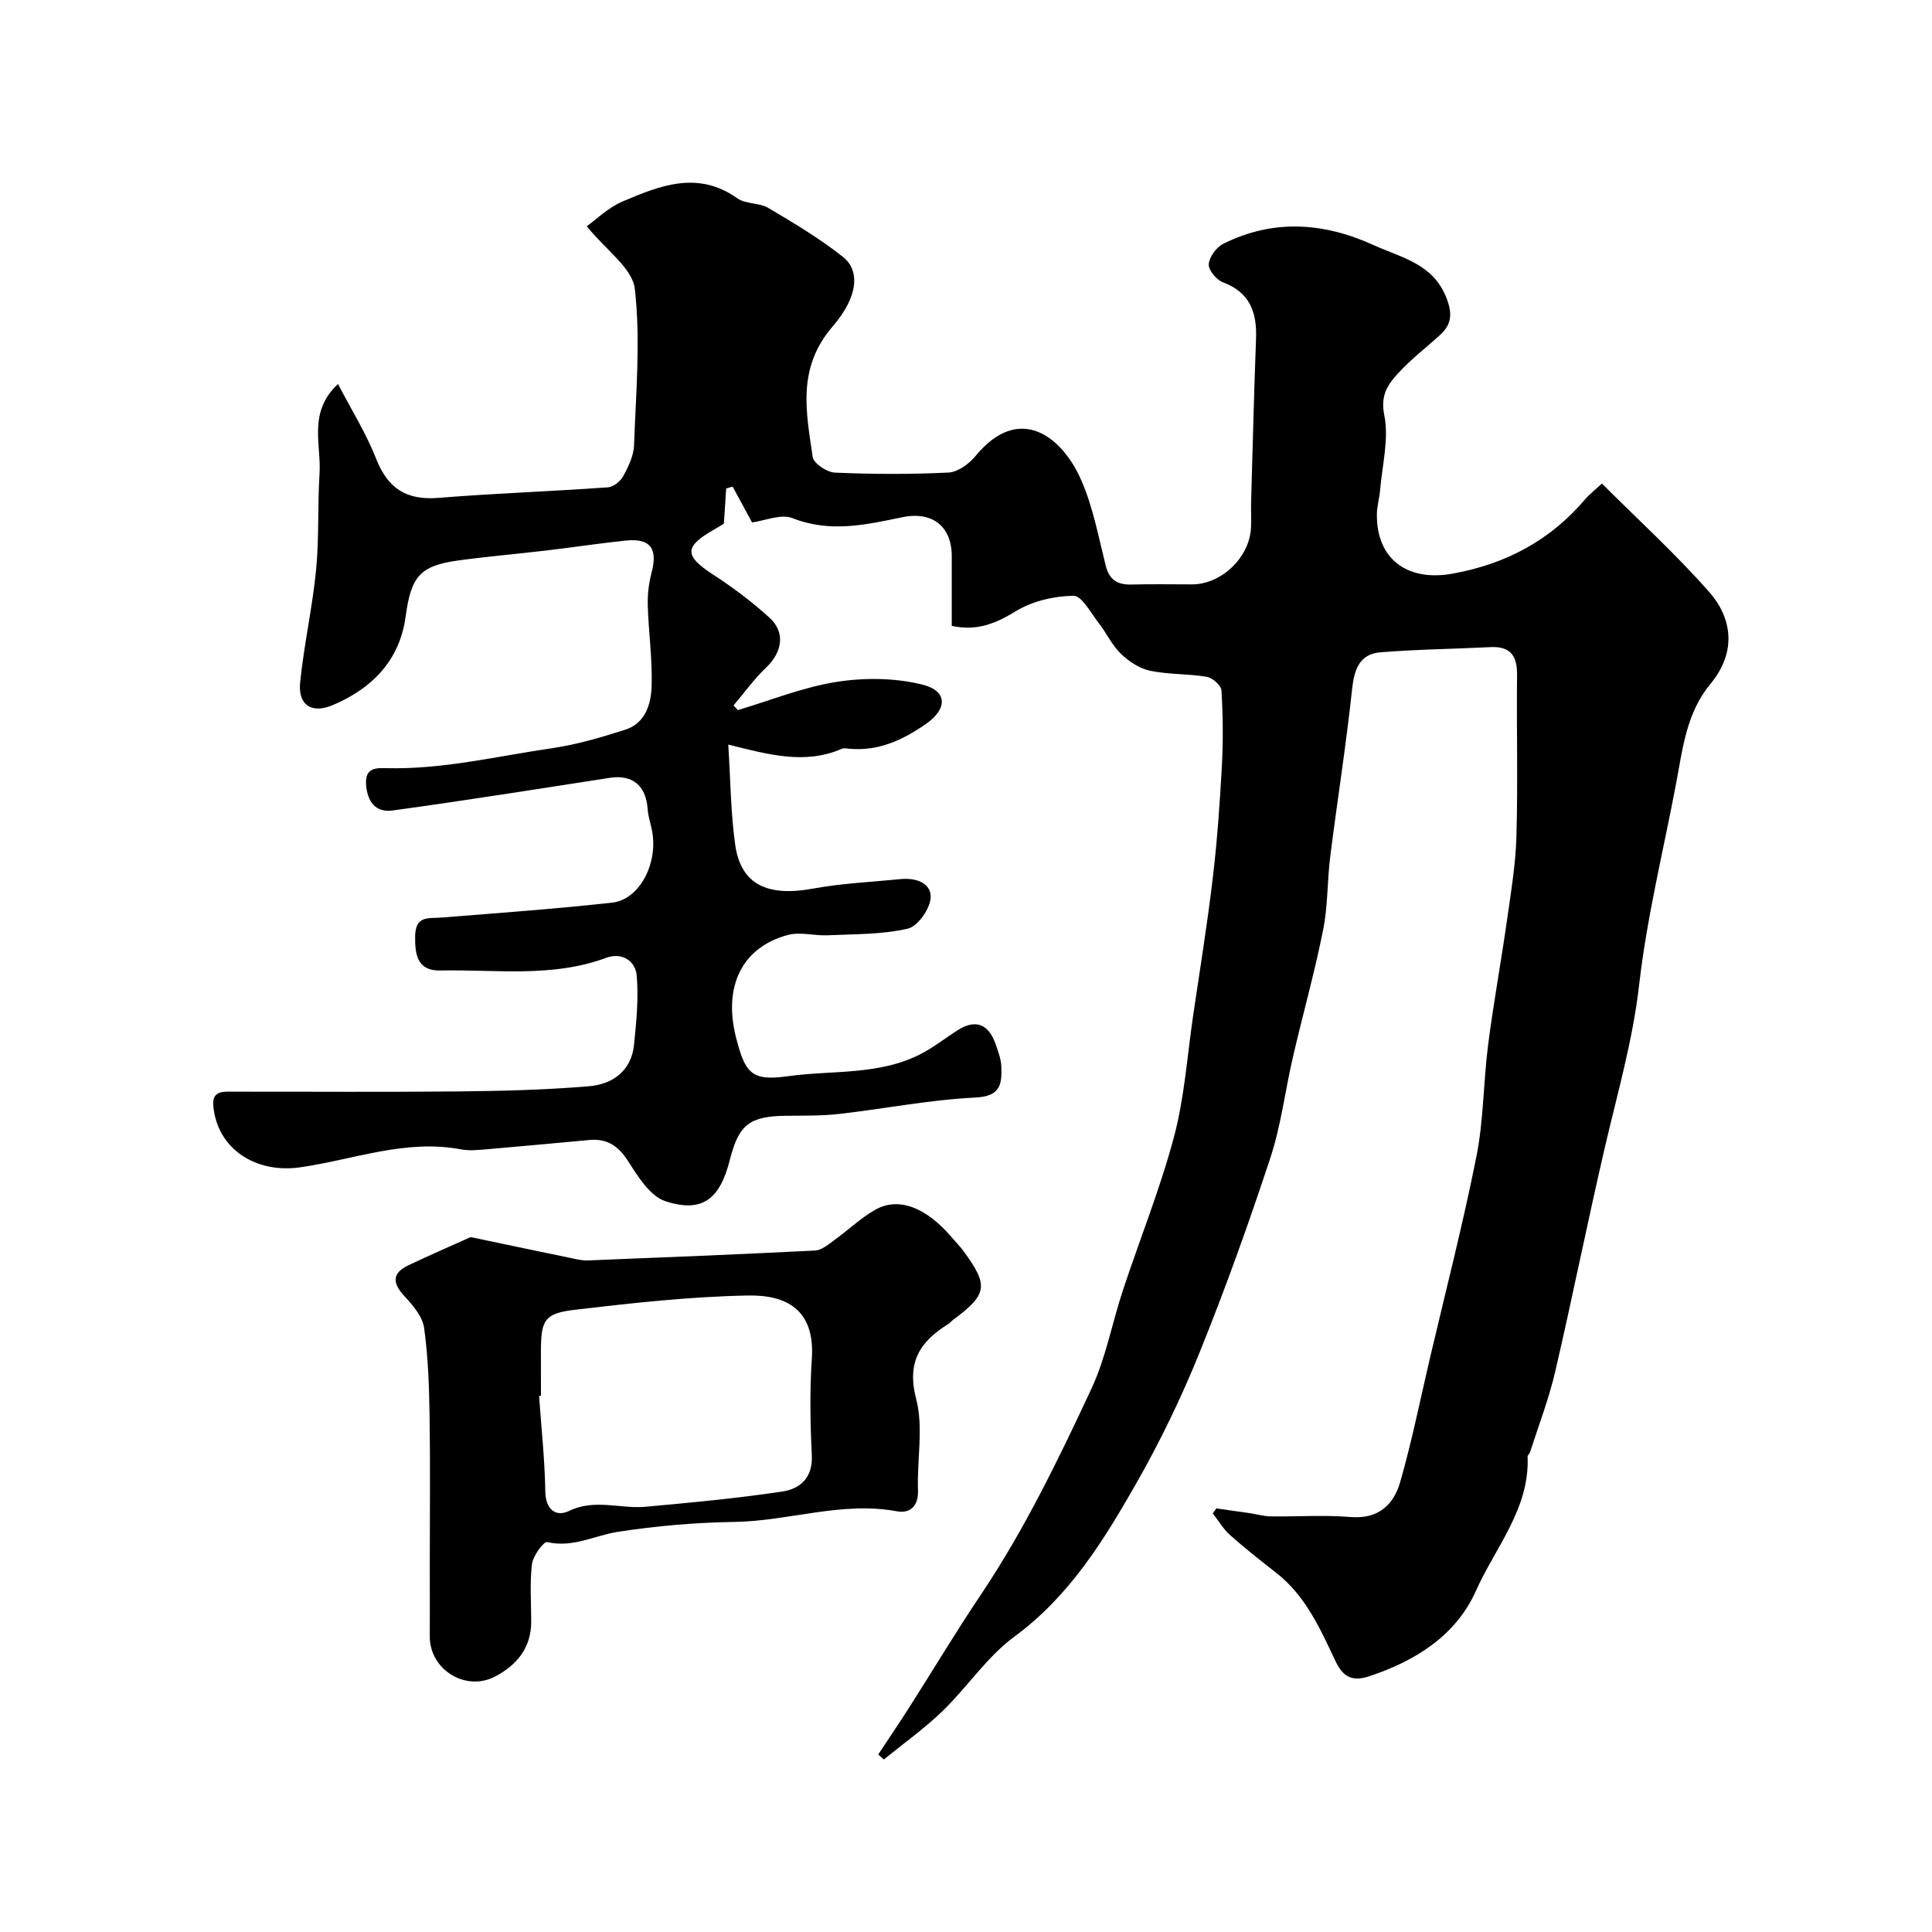
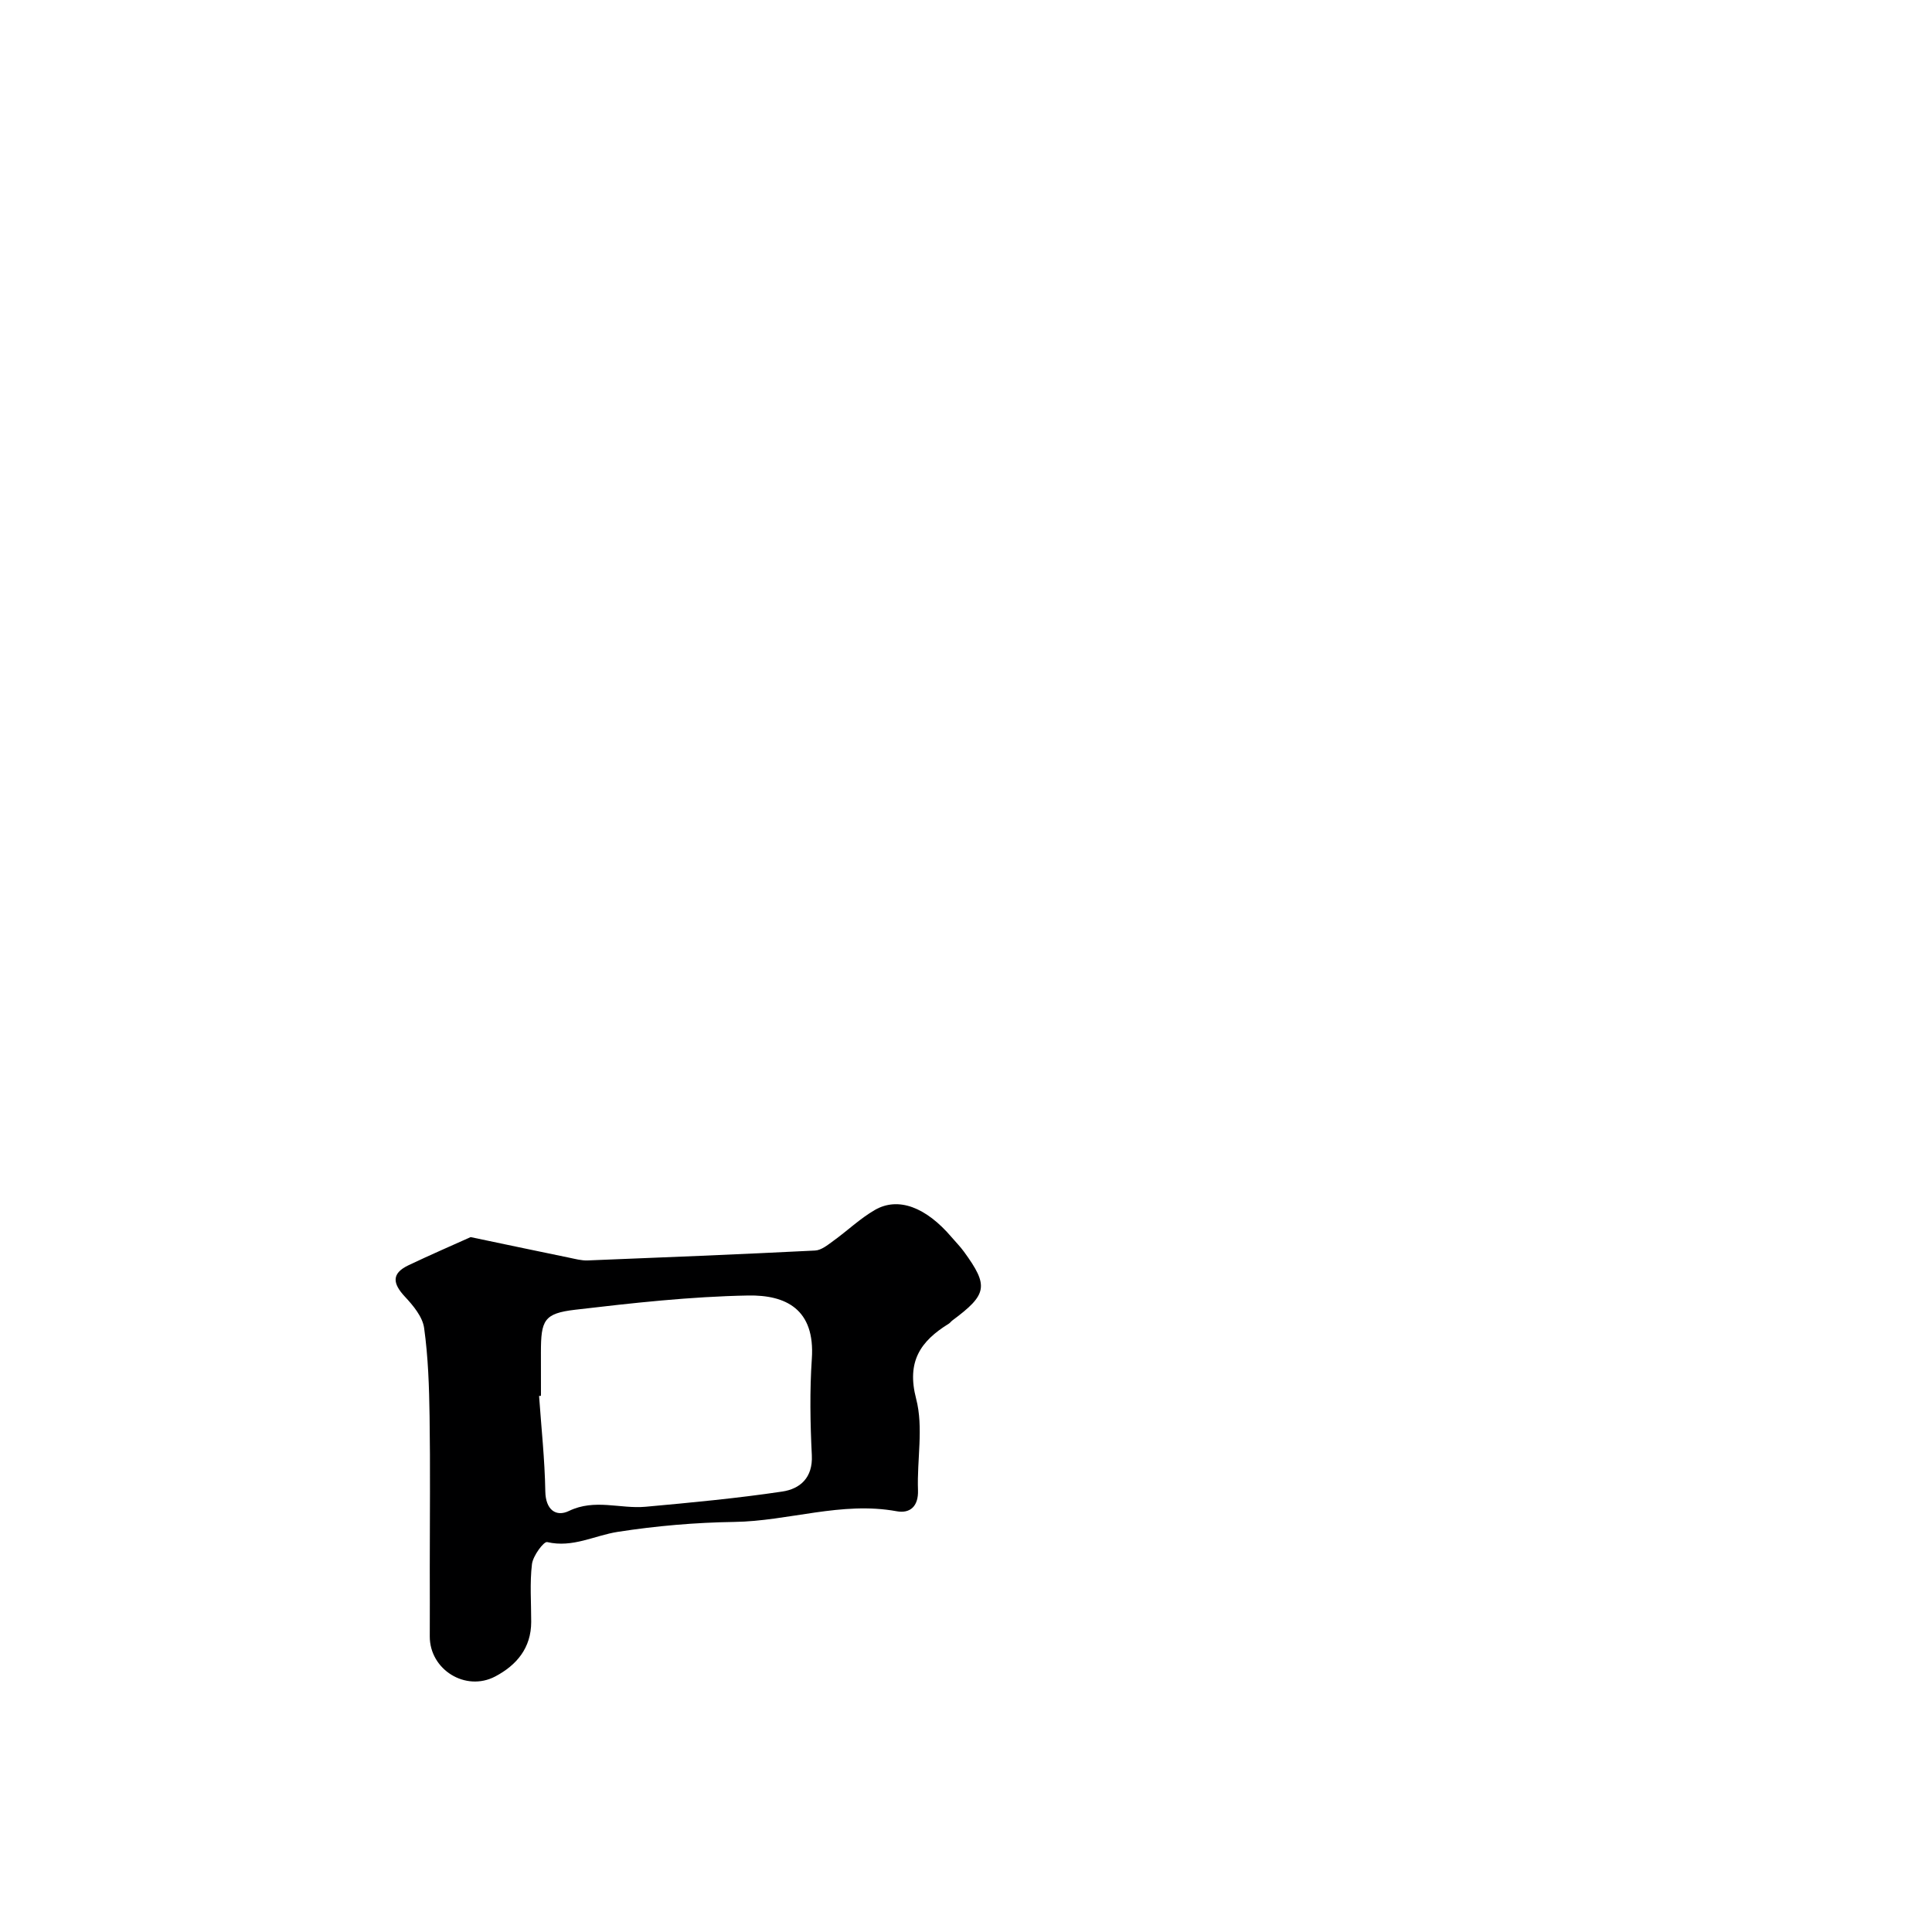
<svg xmlns="http://www.w3.org/2000/svg" enable-background="new 0 0 400 400" viewBox="0 0 400 400">
-   <path d="m69.98 79.5c2.8 5.39 5.84 10.25 7.9 15.49 2.42 6.16 6.28 8.62 12.88 8.09 11.68-.94 23.4-1.35 35.09-2.18 1.14-.08 2.61-1.25 3.19-2.32 1.06-1.97 2.15-4.21 2.23-6.37.39-10.8 1.37-21.72.17-32.37-.49-4.32-6-8.07-9.95-12.99 1.8-1.28 4.37-3.85 7.48-5.17 7.7-3.27 15.54-6.42 23.69-.62 1.73 1.23 4.53.88 6.41 1.99 5.3 3.13 10.63 6.32 15.44 10.12 3.5 2.77 3.32 8.09-2.12 14.42-7.45 8.65-5.47 17.71-4.13 27.03.19 1.32 2.95 3.16 4.59 3.23 7.82.34 15.67.37 23.48-.01 1.94-.09 4.26-1.75 5.58-3.36 9.2-11.21 18.05-3.98 21.94 4.91 2.45 5.58 3.58 11.76 5.08 17.73.75 2.98 2.47 3.98 5.36 3.9 4.16-.11 8.33-.03 12.5-.03 6.05 0 11.85-5.5 12.21-11.62.11-1.83-.03-3.67.03-5.5.32-11.27.6-22.54 1.02-33.8.2-5.44-1.3-9.56-6.89-11.64-1.32-.49-3-2.53-2.9-3.73.13-1.52 1.58-3.52 3.01-4.23 10.38-5.17 20.81-4.43 31.18.3 5.71 2.6 12.2 3.79 14.98 10.81 1.28 3.23 1.2 5.51-1.26 7.75-2.92 2.67-6.1 5.09-8.75 8-2.08 2.29-3.66 4.49-2.82 8.6 1 4.96-.44 10.42-.88 15.66-.14 1.63-.63 3.23-.65 4.85-.12 9.35 6.36 14.01 15.65 12.33 11.13-2 20.31-6.93 27.58-15.53.73-.86 1.66-1.56 3.36-3.13 7.52 7.52 15.3 14.6 22.2 22.44 4.63 5.25 5.89 12.27.24 19.09-4.93 5.94-5.71 13.29-7.06 20.46-2.62 13.92-6.07 27.74-7.67 41.78-1.33 11.63-4.55 22.66-7.16 33.92-3.57 15.37-6.66 30.85-10.23 46.22-1.32 5.66-3.44 11.14-5.22 16.69-.1.3-.5.57-.49.83.48 10.81-6.69 18.83-10.71 27.86-4.09 9.17-12.52 14.53-22.21 17.69-3.73 1.22-5.48-.27-6.88-3.23-3.16-6.7-6.18-13.49-12.26-18.24-3.23-2.52-6.45-5.05-9.51-7.77-1.42-1.26-2.42-3-3.61-4.52.25-.34.5-.69.75-1.03 2.29.32 4.59.64 6.88.98 1.45.21 2.89.65 4.34.67 5.53.08 11.09-.32 16.58.13 5.76.48 8.91-2.57 10.26-7.26 2.42-8.42 4.14-17.03 6.14-25.57 3.27-13.93 6.85-27.8 9.64-41.83 1.5-7.54 1.43-15.37 2.41-23.03 1.1-8.56 2.66-17.06 3.88-25.61.83-5.84 1.82-11.71 1.99-17.58.32-11.16.01-22.33.13-33.49.04-3.95-1.39-5.94-5.51-5.73-7.58.38-15.19.46-22.75 1.07-4.38.36-5.45 3.55-5.9 7.68-1.23 11.54-3.06 23.02-4.51 34.54-.64 5.05-.48 10.24-1.47 15.21-1.77 8.85-4.22 17.56-6.26 26.36-1.62 6.97-2.46 14.17-4.69 20.93-4.48 13.58-9.31 27.07-14.67 40.32-3.75 9.28-8.15 18.39-13.11 27.08-6.73 11.81-13.83 23.33-25.24 31.71-5.64 4.14-9.69 10.4-14.8 15.34-3.78 3.66-8.11 6.74-12.2 10.07-.38-.35-.77-.7-1.15-1.05 2.08-3.15 4.21-6.28 6.24-9.46 5-7.84 9.78-15.83 14.96-23.55 9.07-13.5 16.12-28.1 22.96-42.76 2.98-6.4 4.26-13.58 6.5-20.34 3.5-10.59 7.71-20.99 10.57-31.75 2.17-8.15 2.73-16.73 3.97-25.13 1.41-9.54 2.95-19.06 4.08-28.63.91-7.67 1.45-15.39 1.87-23.1.28-5.18.22-10.39-.09-15.56-.06-1.04-1.85-2.63-3.03-2.83-3.87-.66-7.91-.45-11.74-1.26-2.19-.46-4.4-1.92-6.05-3.51-1.84-1.78-2.97-4.28-4.57-6.33-1.64-2.09-3.51-5.7-5.24-5.68-4.03.05-8.52 1.1-11.94 3.19-4.16 2.54-8.02 4.18-13.27 3.04 0-4.85 0-9.65 0-14.44-.01-6.2-4.06-9.35-10.28-8.05-7.54 1.58-14.96 3.25-22.71.18-2.35-.93-5.66.54-8.36.89-1.24-2.29-2.62-4.85-4.01-7.41-.45.13-.9.26-1.34.39-.16 2.37-.31 4.74-.48 7.28-.6.36-1.26.79-1.95 1.18-6.34 3.58-6.29 5.47-.27 9.37 4.1 2.66 8.05 5.63 11.66 8.91 3.36 3.05 2.66 7.15-.71 10.35-2.48 2.36-4.5 5.2-6.73 7.82.3.32.59.65.89.97 6.8-2.02 13.49-4.75 20.44-5.84 5.79-.91 12.12-.85 17.77.56 5.27 1.31 5.2 5.04.74 8.14-4.8 3.34-9.88 5.71-15.93 5.13-.5-.05-1.07-.16-1.49.02-7.73 3.36-15.34 1.14-23.51-.87.46 7.22.5 14.02 1.43 20.7 1.16 8.26 6.63 10.86 16.16 9.11 5.94-1.09 12.04-1.36 18.07-1.96 3.09-.31 6.39.73 6.24 3.84-.11 2.31-2.67 5.95-4.74 6.42-5.35 1.23-11.01 1.11-16.56 1.37-2.75.13-5.68-.75-8.23-.07-9.48 2.5-13.45 10.62-10.78 21.15 1.91 7.5 3.19 9.16 10.76 8.1 9.31-1.3 19.13-.11 27.84-4.78 2.54-1.37 4.85-3.17 7.29-4.74 3.63-2.33 6.4-1.35 7.84 2.8.53 1.53 1.16 3.13 1.21 4.71.13 3.55-.08 6.17-5.3 6.42-9.45.46-18.83 2.32-28.26 3.4-3.61.41-7.29.34-10.94.38-7.61.07-9.86 1.8-11.71 9.15-2.05 8.12-5.7 11.02-13.33 8.54-3.16-1.02-5.67-5.08-7.7-8.25-2.02-3.17-4.34-4.76-8-4.43-7.03.64-14.07 1.31-21.1 1.91-1.82.15-3.72.37-5.49.04-11.49-2.19-22.28 2.13-33.32 3.71-9.03 1.3-17.13-3.61-18-12.7-.33-3.4 2.39-2.95 4.49-2.96 15.33-.02 30.66.1 45.99-.05 9.12-.09 18.26-.31 27.35-1.08 4.84-.41 8.74-3.17 9.28-8.6.48-4.76.97-9.61.55-14.34-.27-3.05-3.1-4.83-6.29-3.65-11.24 4.17-22.89 2.39-34.39 2.63-4.65.1-5.27-3.17-5.19-7.16.09-4.26 2.78-3.59 5.45-3.8 11.79-.94 23.6-1.79 35.35-3.09 5.75-.64 9.64-8.35 8.2-15.12-.3-1.43-.77-2.85-.87-4.3-.33-4.82-3.16-7.14-7.82-6.42-14.98 2.32-29.96 4.7-44.97 6.76-2.94.4-4.99-1.1-5.45-4.83-.45-3.65 1.41-4.01 3.83-3.94 11.77.36 23.17-2.46 34.68-4.13 5.1-.74 10.13-2.25 15.07-3.81 4.23-1.34 5.38-5.35 5.49-9.06.18-5.58-.64-11.19-.8-16.79-.06-2.25.24-4.58.81-6.75 1.29-4.95-.3-7.1-5.38-6.57-5.54.58-11.04 1.42-16.57 2.07-6.01.71-12.05 1.22-18.05 2.04-8.03 1.1-9.82 3.35-10.94 11.63-1.23 9.11-6.98 14.9-15.1 18.33-4.4 1.86-7.21-.07-6.74-4.7.79-7.79 2.54-15.48 3.3-23.27.65-6.62.29-13.34.72-19.99.37-6.02-2.44-12.7 3.82-18.53z" fill="#000001" />
  <path d="m97.44 256.13c7.92 1.66 14.13 2.97 20.35 4.25 1.28.26 2.59.63 3.87.58 15.7-.62 31.4-1.26 47.09-2.05 1.28-.06 2.59-1.13 3.73-1.96 2.92-2.1 5.56-4.65 8.65-6.44 4.85-2.8 10.61-.57 15.9 5.65.86 1.01 1.8 1.95 2.57 3.02 5.14 7.06 4.83 8.82-2.43 14.21-.27.2-.46.5-.74.67-5.86 3.62-8.77 7.82-6.75 15.56 1.55 5.93.15 12.59.38 18.91.12 3.39-1.69 4.86-4.4 4.36-11.44-2.1-22.4 2.05-33.67 2.21-8.04.12-16.12.82-24.06 2.05-4.85.75-9.35 3.36-14.64 2.12-.71-.17-2.94 2.85-3.15 4.55-.48 3.94-.15 7.98-.16 11.98-.01 5.39-3 8.94-7.44 11.29-6.16 3.24-13.6-1.43-13.56-8.31.03-4.69 0-9.38 0-14.07 0-10.5.12-21-.04-31.49-.09-6.1-.29-12.24-1.13-18.27-.32-2.32-2.26-4.65-3.98-6.49-2.52-2.7-2.84-4.79.72-6.49 4.59-2.19 9.26-4.2 12.89-5.84zm14.56 32.86c-.13.01-.26.02-.39.03.46 6.58 1.18 13.16 1.29 19.75.06 3.82 2.21 5.35 4.89 4.06 5.35-2.59 10.61-.4 15.85-.87 9.46-.86 18.94-1.75 28.32-3.15 3.67-.55 6.35-2.84 6.12-7.51-.33-6.64-.45-13.34 0-19.97.71-10.34-5.45-13.25-13.19-13.11-11.96.22-23.93 1.55-35.83 2.95-6.43.76-7.07 2.15-7.07 8.83.01 2.99.01 5.99.01 8.99z" fill="#000001" />
</svg>